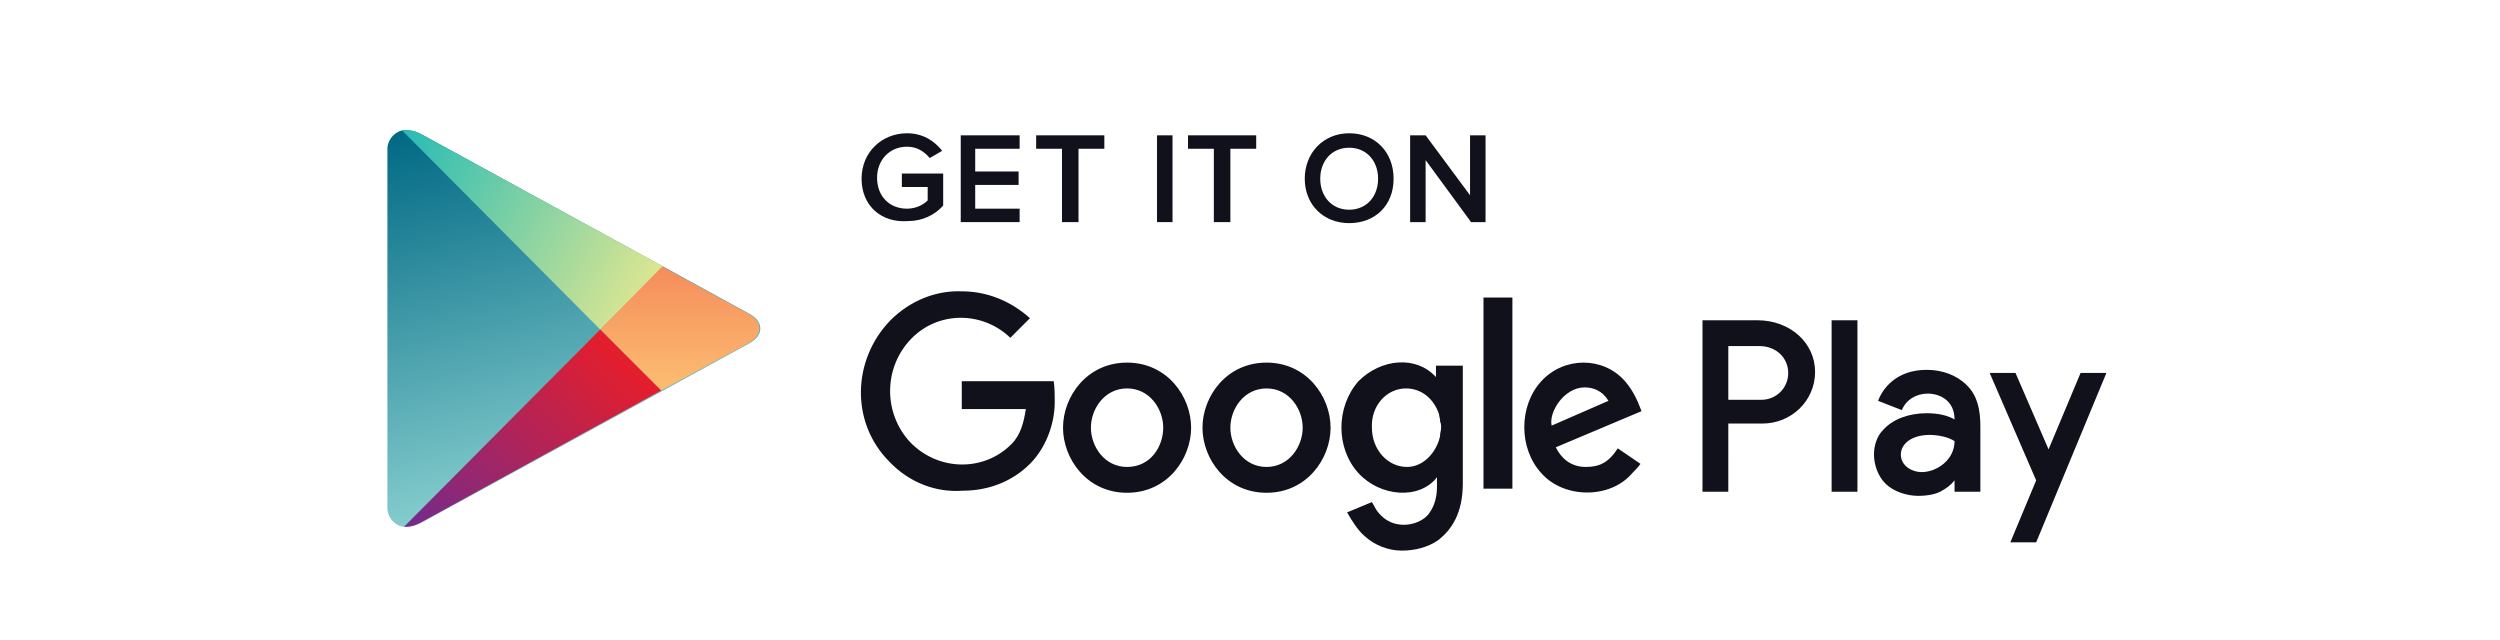
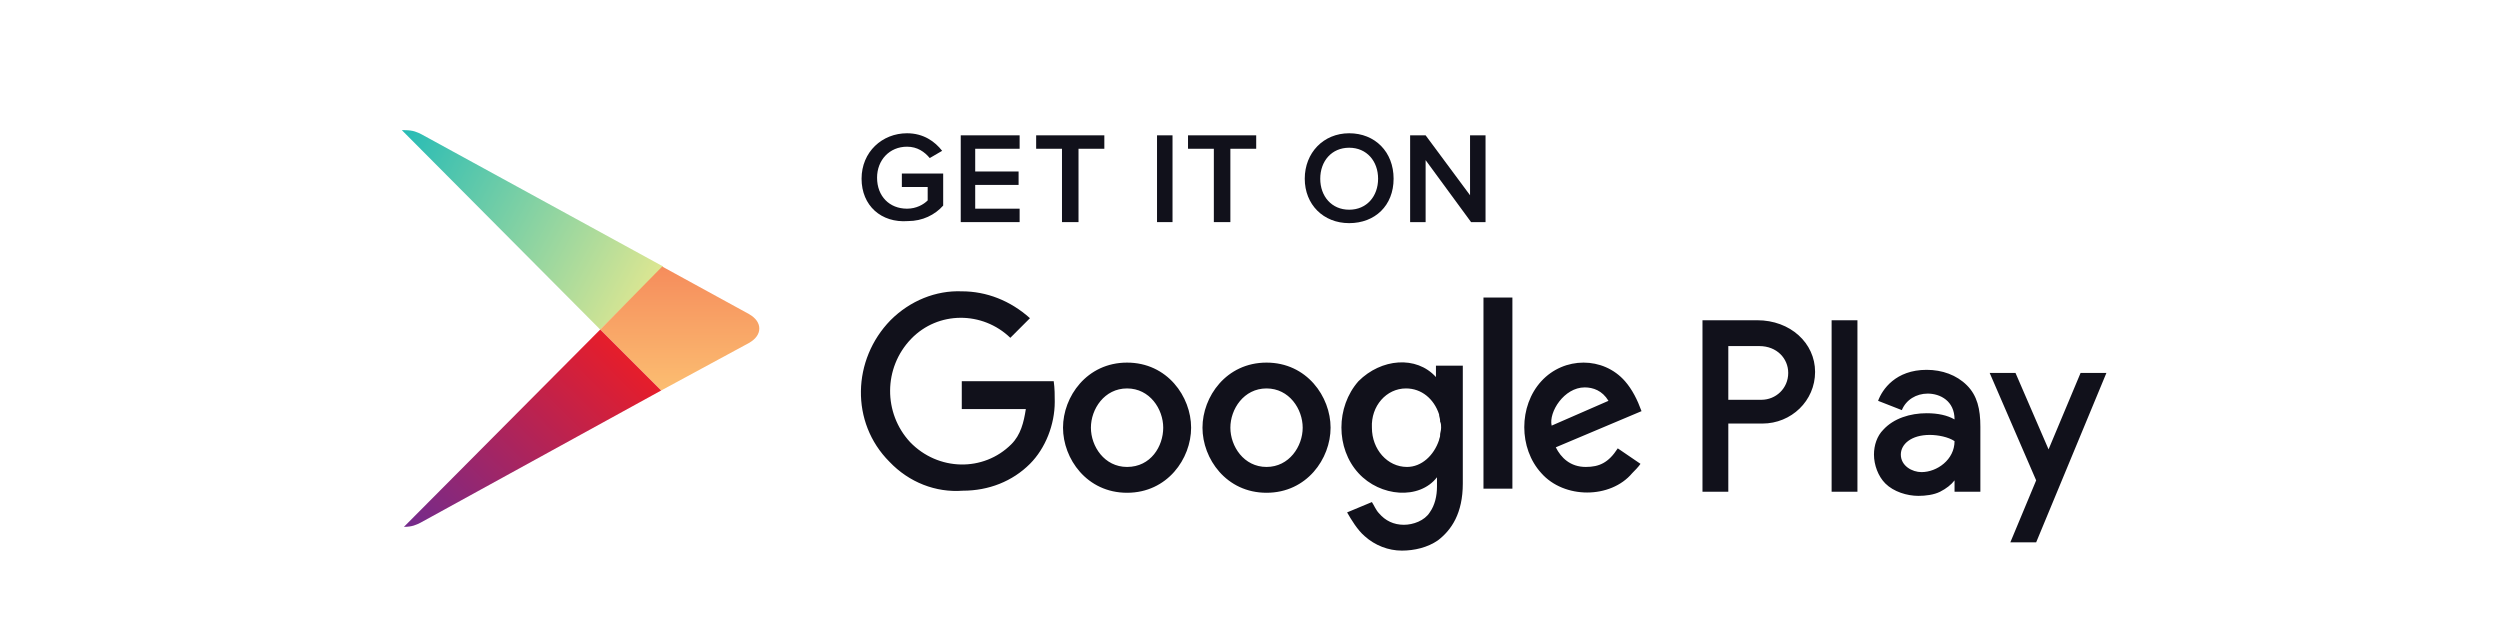
<svg xmlns="http://www.w3.org/2000/svg" version="1.1" id="Badges" x="0px" y="0px" viewBox="185.9 6.4 242 62" enable-background="new 185.9 6.4 242 62" xml:space="preserve">
  <g>
    <g>
      <linearGradient id="SVGID_1_" gradientUnits="userSpaceOnUse" x1="234.044" y1="16.632" x2="243.294" y2="54.623">
        <stop offset="0" style="stop-color:#006884" />
        <stop offset="1" style="stop-color:#8AD1D0" />
      </linearGradient>
-       <path fill-rule="evenodd" clip-rule="evenodd" fill="url(#SVGID_1_)" d="M223.4,38.1V20.8c0-0.9,0.8-1.8,1.7-1.8    c0.8,0,1.2,0.2,1.6,0.4l31.8,17.4c0.7,0.4,1,0.9,1,1.4c0,0.5-0.3,1-1,1.4l-31.8,17.4c-0.4,0.2-0.8,0.4-1.6,0.4    c-0.9,0-1.7-0.9-1.7-1.8V38.1z" />
      <linearGradient id="SVGID_2_" gradientUnits="userSpaceOnUse" x1="222.8" y1="22.038" x2="247.956" y2="35.638">
        <stop offset="0" style="stop-color:#24BBB6" />
        <stop offset="1" style="stop-color:#DBE692" />
      </linearGradient>
      <path fill-rule="evenodd" clip-rule="evenodd" fill="url(#SVGID_2_)" d="M244,38.3L224.8,19c0.1,0,0.2,0,0.3,0    c0.8,0,1.2,0.2,1.6,0.4l23.4,12.8L244,38.3z" />
      <linearGradient id="SVGID_3_" gradientUnits="userSpaceOnUse" x1="251.739" y1="44.79" x2="251.739" y2="31.656">
        <stop offset="0" style="stop-color:#FCC072" />
        <stop offset="1" style="stop-color:#F58A5B" />
      </linearGradient>
      <path fill-rule="evenodd" clip-rule="evenodd" fill="url(#SVGID_3_)" d="M249.9,44.2l-5.9-5.9l6-6.1l8.4,4.6c0.7,0.4,1,0.9,1,1.4    c0,0.5-0.3,1-1,1.4L249.9,44.2z" />
      <linearGradient id="SVGID_4_" gradientUnits="userSpaceOnUse" x1="227.67" y1="60.717" x2="247.558" y2="40.477">
        <stop offset="0" style="stop-color:#712B8F" />
        <stop offset="1" style="stop-color:#EA1D27" />
      </linearGradient>
      <path fill-rule="evenodd" clip-rule="evenodd" fill="url(#SVGID_4_)" d="M225,57.4L225,57.4L244,38.3l5.9,5.9l-23.3,12.8    c-0.4,0.2-0.8,0.4-1.6,0.4C225,57.4,225,57.4,225,57.4z" />
    </g>
    <g>
      <path fill-rule="evenodd" clip-rule="evenodd" fill="#11111B" d="M318,58.3c-0.7-0.6-1.3-1.6-1.7-2.3l2.4-1    c0.2,0.3,0.4,0.8,0.7,1.1c0.6,0.7,1.4,1.1,2.4,1.1c0.9,0,2-0.4,2.5-1.2c0.5-0.7,0.7-1.6,0.7-2.5v-0.9c-1.7,2.2-5.5,1.9-7.6-0.4    c-2.2-2.4-2.2-6.4,0-8.9c2.2-2.2,5.6-2.5,7.5-0.4c0,0,0,0,0,0v-1.1h2.6v11.4c0,2.9-1.1,4.5-2.4,5.5c-1,0.7-2.3,1-3.5,1    C320.3,59.7,319,59.2,318,58.3L318,58.3z M380.5,58.9L380.5,58.9l2.5-6l-4.5-10.4h2.5l3.2,7.4l3.1-7.4h2.5L383,58.9H380.5    L380.5,58.9z M368.4,53.2L368.4,53.2c-0.7-0.7-1.1-1.8-1.1-2.8c0-0.9,0.3-1.8,0.9-2.4c1-1.1,2.6-1.6,4.2-1.6c1.1,0,2,0.2,2.7,0.6    c0-1.8-1.4-2.5-2.6-2.5c-1.1,0-2.1,0.6-2.5,1.6l-2.3-0.9c0.4-1.1,1.7-3,4.7-3c1.5,0,2.9,0.5,3.9,1.5c1,1,1.3,2.3,1.3,4V54h-2.5    v-1.1c-0.3,0.4-0.8,0.8-1.4,1.1c-0.6,0.3-1.4,0.4-2.1,0.4C370.5,54.4,369.2,54,368.4,53.2L368.4,53.2z M288.8,47.8L288.8,47.8    c0-3,2.3-6.3,6.2-6.3c3.9,0,6.2,3.3,6.2,6.3c0,3-2.3,6.3-6.2,6.3C291.1,54.1,288.8,50.8,288.8,47.8L288.8,47.8z M302.3,47.8    L302.3,47.8c0-3,2.3-6.3,6.2-6.3c3.9,0,6.2,3.3,6.2,6.3c0,3-2.3,6.3-6.2,6.3C304.6,54.1,302.3,50.8,302.3,47.8L302.3,47.8z     M272,51.1L272,51.1c-3.8-3.8-3.6-9.9,0.1-13.7c1.9-1.9,4.4-2.9,6.9-2.8c2.4,0,4.7,0.9,6.6,2.6l-1.9,1.9c-2.7-2.6-7-2.6-9.6,0.1    c-2.7,2.8-2.7,7.2-0.1,10c2.7,2.8,7.1,2.9,9.8,0.2c0.9-0.9,1.2-2.1,1.4-3.4H279v-2.7h8.9c0.1,0.7,0.1,1.4,0.1,2    c0,2.2-0.9,4.5-2.4,6c-1.7,1.7-4,2.6-6.5,2.6C276.5,54.1,273.9,53.1,272,51.1L272,51.1z M335.1,52.2L335.1,52.2    c-2.2-2.4-2.2-6.5,0-8.9c2.2-2.4,6-2.4,8.1,0c0.7,0.8,1.2,1.8,1.6,2.9l-8.3,3.5c0.5,1,1.4,1.9,2.9,1.9c1.3,0,2.2-0.4,3.1-1.8    l2.2,1.5h0c-0.2,0.3-0.6,0.7-0.8,0.9C341.8,54.7,337.3,54.7,335.1,52.2L335.1,52.2z M350.7,54L350.7,54V37.4h5.3    c3.2,0,5.6,2.2,5.6,5s-2.3,5-5.1,5h-3.3V54H350.7L350.7,54z M363.2,54L363.2,54V37.4h2.5V54H363.2L363.2,54z M329.5,53.7    L329.5,53.7V35.2h2.8v18.5H329.5L329.5,53.7z M375.1,49.1L375.1,49.1c-0.6-0.4-1.6-0.6-2.4-0.6c-1.8,0-2.8,0.9-2.8,1.9    c0,1.1,1.1,1.7,2,1.7C373.4,52.1,375.1,50.9,375.1,49.1L375.1,49.1z M298.5,47.8L298.5,47.8c0-1.8-1.3-3.8-3.5-3.8    c-2.2,0-3.5,2-3.5,3.8c0,1.8,1.3,3.8,3.5,3.8C297.3,51.6,298.5,49.6,298.5,47.8L298.5,47.8z M312,47.8L312,47.8    c0-1.8-1.3-3.8-3.5-3.8c-2.2,0-3.5,2-3.5,3.8c0,1.8,1.3,3.8,3.5,3.8C310.7,51.6,312,49.6,312,47.8L312,47.8z M325.2,49L325.2,49    c0-0.1,0.1-0.3,0.1-0.4c0,0,0-0.1,0-0.1c0-0.2,0.1-0.4,0.1-0.7c0-0.2,0-0.4-0.1-0.6c0,0,0-0.1,0-0.1c0-0.2-0.1-0.4-0.1-0.6    c-0.5-1.5-1.7-2.5-3.2-2.5c-1.9,0-3.4,1.7-3.3,3.8c0,2.1,1.5,3.8,3.4,3.8C323.5,51.6,324.7,50.5,325.2,49L325.2,49z M336.1,47.6    L336.1,47.6l5.5-2.4c-0.6-1-1.5-1.3-2.3-1.3C337.3,43.9,335.8,46.3,336.1,47.6L336.1,47.6z M359,42.5L359,42.5    c0-1.4-1.1-2.6-2.8-2.6h-3v5.2h3.2C357.8,45.1,359,44,359,42.5z" />
      <path fill-rule="evenodd" clip-rule="evenodd" fill="#11111B" d="M382.4,55.9L382.4,55.9C382.4,55.9,382.4,55.9,382.4,55.9    C382.4,55.9,382.4,55.9,382.4,55.9L382.4,55.9C382.4,55.9,382.4,55.9,382.4,55.9C382.4,55.9,382.4,55.9,382.4,55.9L382.4,55.9    C382.4,55.9,382.4,55.9,382.4,55.9C382.4,55.9,382.4,55.9,382.4,55.9L382.4,55.9C382.4,55.9,382.4,55.9,382.4,55.9    C382.4,55.9,382.4,55.9,382.4,55.9z" />
      <path fill-rule="evenodd" clip-rule="evenodd" fill="#11111B" d="M382.4,55.9L382.4,55.9C382.4,55.9,382.4,55.9,382.4,55.9    L382.4,55.9C382.4,55.9,382.4,55.9,382.4,55.9L382.4,55.9L382.4,55.9L382.4,55.9L382.4,55.9L382.4,55.9L382.4,55.9L382.4,55.9    L382.4,55.9z M382.4,55.9L382.4,55.9C382.4,55.9,382.4,55.9,382.4,55.9L382.4,55.9L382.4,55.9L382.4,55.9    C382.4,55.9,382.4,55.9,382.4,55.9L382.4,55.9z" />
      <polygon fill-rule="evenodd" clip-rule="evenodd" fill="#11111B" points="382.4,55.9 382.4,55.9 382.4,55.9 382.4,55.9     382.4,55.9 382.4,55.9 382.4,55.9 382.4,55.9 382.4,55.9 382.4,55.9 382.4,55.9 382.4,55.9   " />
      <path fill-rule="evenodd" clip-rule="evenodd" fill="#11111B" d="M382.5,55.9L382.5,55.9L382.5,55.9L382.5,55.9L382.5,55.9    L382.5,55.9L382.5,55.9L382.5,55.9L382.5,55.9L382.5,55.9z M382.5,55.9L382.5,55.9L382.5,55.9L382.5,55.9L382.5,55.9L382.5,55.9    L382.5,55.9z" />
      <polygon fill-rule="evenodd" clip-rule="evenodd" fill="#11111B" points="382.5,55.9 382.5,55.9 382.5,55.9 382.5,55.9     382.5,55.9 382.5,55.9 382.5,55.9 382.5,55.9   " />
      <polygon fill-rule="evenodd" clip-rule="evenodd" fill="#11111B" points="382.5,55.9 382.5,55.9 382.5,55.9 382.5,55.9     382.5,55.9 382.5,55.9 382.5,55.9 382.5,55.9 382.5,55.9 382.5,55.9 382.5,55.9 382.5,55.9   " />
      <path fill-rule="evenodd" clip-rule="evenodd" fill="#11111B" d="M382.5,55.9L382.5,55.9C382.5,55.9,382.5,55.9,382.5,55.9    L382.5,55.9L382.5,55.9L382.5,55.9C382.5,55.9,382.5,55.9,382.5,55.9L382.5,55.9z M382.5,55.9L382.5,55.9    C382.5,55.9,382.5,55.9,382.5,55.9L382.5,55.9L382.5,55.9L382.5,55.9C382.5,55.9,382.5,55.9,382.5,55.9L382.5,55.9z" />
      <path fill-rule="evenodd" clip-rule="evenodd" fill="#11111B" d="M382.6,55.9L382.6,55.9C382.6,55.9,382.6,55.9,382.6,55.9    C382.6,55.9,382.6,55.9,382.6,55.9L382.6,55.9C382.6,55.9,382.5,55.9,382.6,55.9L382.6,55.9L382.6,55.9L382.6,55.9    C382.5,55.9,382.6,55.9,382.6,55.9L382.6,55.9z M382.5,55.9L382.5,55.9C382.5,55.9,382.5,55.9,382.5,55.9L382.5,55.9L382.5,55.9    L382.5,55.9C382.5,55.9,382.5,55.9,382.5,55.9L382.5,55.9L382.5,55.9z M382.5,55.9L382.5,55.9C382.5,55.9,382.5,55.9,382.5,55.9    L382.5,55.9L382.5,55.9L382.5,55.9C382.5,55.9,382.5,55.9,382.5,55.9L382.5,55.9z" />
      <polygon fill-rule="evenodd" clip-rule="evenodd" fill="#11111B" points="382.6,55.9 382.6,55.9 382.6,55.9 382.6,55.9     382.6,55.9 382.6,55.9 382.6,55.9 382.6,55.9 382.6,55.9 382.6,55.9 382.6,55.9   " />
      <polygon fill-rule="evenodd" clip-rule="evenodd" fill="#11111B" points="382.6,55.9 382.6,55.9 382.6,55.9 382.6,55.9     382.6,55.9 382.6,55.9   " />
      <path fill-rule="evenodd" clip-rule="evenodd" fill="#11111B" d="M382.6,55.9L382.6,55.9C382.6,55.9,382.6,55.9,382.6,55.9    C382.6,55.9,382.6,55.9,382.6,55.9L382.6,55.9C382.6,55.9,382.6,55.9,382.6,55.9C382.6,55.9,382.6,55.9,382.6,55.9L382.6,55.9z     M382.6,55.9L382.6,55.9C382.6,55.9,382.6,55.9,382.6,55.9C382.6,55.9,382.6,55.9,382.6,55.9L382.6,55.9    C382.6,55.9,382.6,55.9,382.6,55.9C382.6,55.9,382.6,55.9,382.6,55.9L382.6,55.9z" />
      <path fill-rule="evenodd" clip-rule="evenodd" fill="#11111B" d="M382.7,55.9L382.7,55.9L382.7,55.9L382.7,55.9L382.7,55.9    L382.7,55.9C382.7,55.9,382.7,55.9,382.7,55.9C382.7,55.9,382.7,55.9,382.7,55.9L382.7,55.9C382.7,55.9,382.7,55.9,382.7,55.9    C382.7,55.9,382.7,55.9,382.7,55.9L382.7,55.9C382.7,55.9,382.7,55.9,382.7,55.9C382.7,55.9,382.6,55.9,382.7,55.9L382.7,55.9    C382.6,55.9,382.7,55.9,382.7,55.9C382.7,55.9,382.7,55.9,382.7,55.9L382.7,55.9z" />
-       <path fill-rule="evenodd" clip-rule="evenodd" fill="#11111B" d="M382.7,55.9L382.7,55.9C382.7,55.9,382.7,55.9,382.7,55.9    C382.7,55.9,382.7,55.9,382.7,55.9L382.7,55.9C382.7,55.9,382.7,55.9,382.7,55.9C382.7,55.9,382.7,55.9,382.7,55.9L382.7,55.9z     M382.7,55.9L382.7,55.9C382.7,55.9,382.7,55.9,382.7,55.9C382.7,55.9,382.7,55.9,382.7,55.9L382.7,55.9    C382.7,55.9,382.7,55.9,382.7,55.9C382.7,55.9,382.7,55.9,382.7,55.9L382.7,55.9z" />
      <polygon fill-rule="evenodd" clip-rule="evenodd" fill="#11111B" points="382.8,55.9 382.8,55.9 382.8,55.9 382.8,55.9     382.7,55.9 382.7,55.9 382.7,55.9 382.7,55.9 382.7,55.9 382.7,55.9 382.7,55.9 382.8,55.9 382.8,55.9 382.8,55.9 382.8,55.9       " />
      <path fill-rule="evenodd" clip-rule="evenodd" fill="#11111B" d="M382.8,55.9L382.8,55.9L382.8,55.9L382.8,55.9L382.8,55.9    L382.8,55.9L382.8,55.9L382.8,55.9L382.8,55.9L382.8,55.9z M382.8,55.9L382.8,55.9L382.8,55.9L382.8,55.9    C382.8,55.9,382.8,55.9,382.8,55.9C382.8,55.9,382.8,55.9,382.8,55.9L382.8,55.9z" />
      <path fill-rule="evenodd" clip-rule="evenodd" fill="#11111B" d="M382.8,55.9C382.8,55.9,382.8,55.9,382.8,55.9    C382.8,55.9,382.8,55.9,382.8,55.9C382.8,55.9,382.8,55.9,382.8,55.9C382.8,55.9,382.8,55.9,382.8,55.9L382.8,55.9    C382.8,55.9,382.8,55.9,382.8,55.9C382.8,55.9,382.8,55.9,382.8,55.9C382.8,55.9,382.8,55.9,382.8,55.9    C382.8,55.9,382.8,55.9,382.8,55.9C382.8,55.9,382.8,55.9,382.8,55.9C382.8,55.9,382.8,55.9,382.8,55.9L382.8,55.9    C382.8,55.9,382.8,55.9,382.8,55.9C382.8,55.9,382.8,55.9,382.8,55.9z" />
-       <polygon fill-rule="evenodd" clip-rule="evenodd" fill="#11111B" points="382.9,55.9 382.8,55.9 382.8,55.9 382.8,55.9     382.8,55.9 382.9,55.9 382.9,55.9 382.9,55.9   " />
      <polygon fill-rule="evenodd" clip-rule="evenodd" fill="#11111B" points="382.9,55.9 382.9,55.9 382.9,55.9 382.9,55.9     382.9,55.9 382.9,55.9 382.9,55.9 382.9,55.9 382.9,55.9 382.9,55.9 382.9,55.9 382.9,55.9   " />
-       <path fill-rule="evenodd" clip-rule="evenodd" fill="#11111B" d="M382.9,55.9L382.9,55.9C382.9,55.9,382.9,55.9,382.9,55.9    L382.9,55.9C382.9,55.9,382.9,55.9,382.9,55.9L382.9,55.9L382.9,55.9L382.9,55.9L382.9,55.9L382.9,55.9L382.9,55.9L382.9,55.9    L382.9,55.9z M382.9,55.9L382.9,55.9C382.9,55.9,382.9,55.9,382.9,55.9L382.9,55.9L382.9,55.9L382.9,55.9    C382.9,55.9,382.9,55.9,382.9,55.9L382.9,55.9z" />
    </g>
    <g>
      <path fill="#11111B" d="M269.3,23.7c0-2.6,2-4.4,4.4-4.4c1.6,0,2.7,0.8,3.4,1.7l-1.2,0.7c-0.5-0.6-1.2-1.1-2.2-1.1    c-1.7,0-2.9,1.3-2.9,3c0,1.8,1.2,3,2.9,3c0.9,0,1.6-0.4,2-0.8v-1.3h-2.5v-1.3h4v3.1c-0.8,0.9-2,1.5-3.4,1.5    C271.2,28,269.3,26.3,269.3,23.7z" />
      <path fill="#11111B" d="M278.9,27.9v-8.4h5.7v1.3h-4.3v2.2h4.2v1.3h-4.2v2.3h4.3v1.3L278.9,27.9L278.9,27.9z" />
      <path fill="#11111B" d="M288.7,27.9v-7.1h-2.5v-1.3h6.6v1.3h-2.5v7.1H288.7z" />
      <path fill="#11111B" d="M297.9,27.9v-8.4h1.5v8.4H297.9z" />
      <path fill="#11111B" d="M303.4,27.9v-7.1h-2.5v-1.3h6.6v1.3h-2.5v7.1H303.4z" />
      <path fill="#11111B" d="M312.2,23.7c0-2.5,1.8-4.4,4.3-4.4c2.5,0,4.3,1.8,4.3,4.4S319,28,316.5,28C314,28,312.2,26.2,312.2,23.7z     M319.3,23.7c0-1.7-1.1-3-2.8-3c-1.7,0-2.8,1.3-2.8,3c0,1.7,1.1,3,2.8,3C318.2,26.7,319.3,25.4,319.3,23.7z" />
      <path fill="#11111B" d="M328.3,27.9l-4.4-6v6h-1.5v-8.4h1.5l4.3,5.8v-5.8h1.5v8.4H328.3z" />
    </g>
  </g>
</svg>